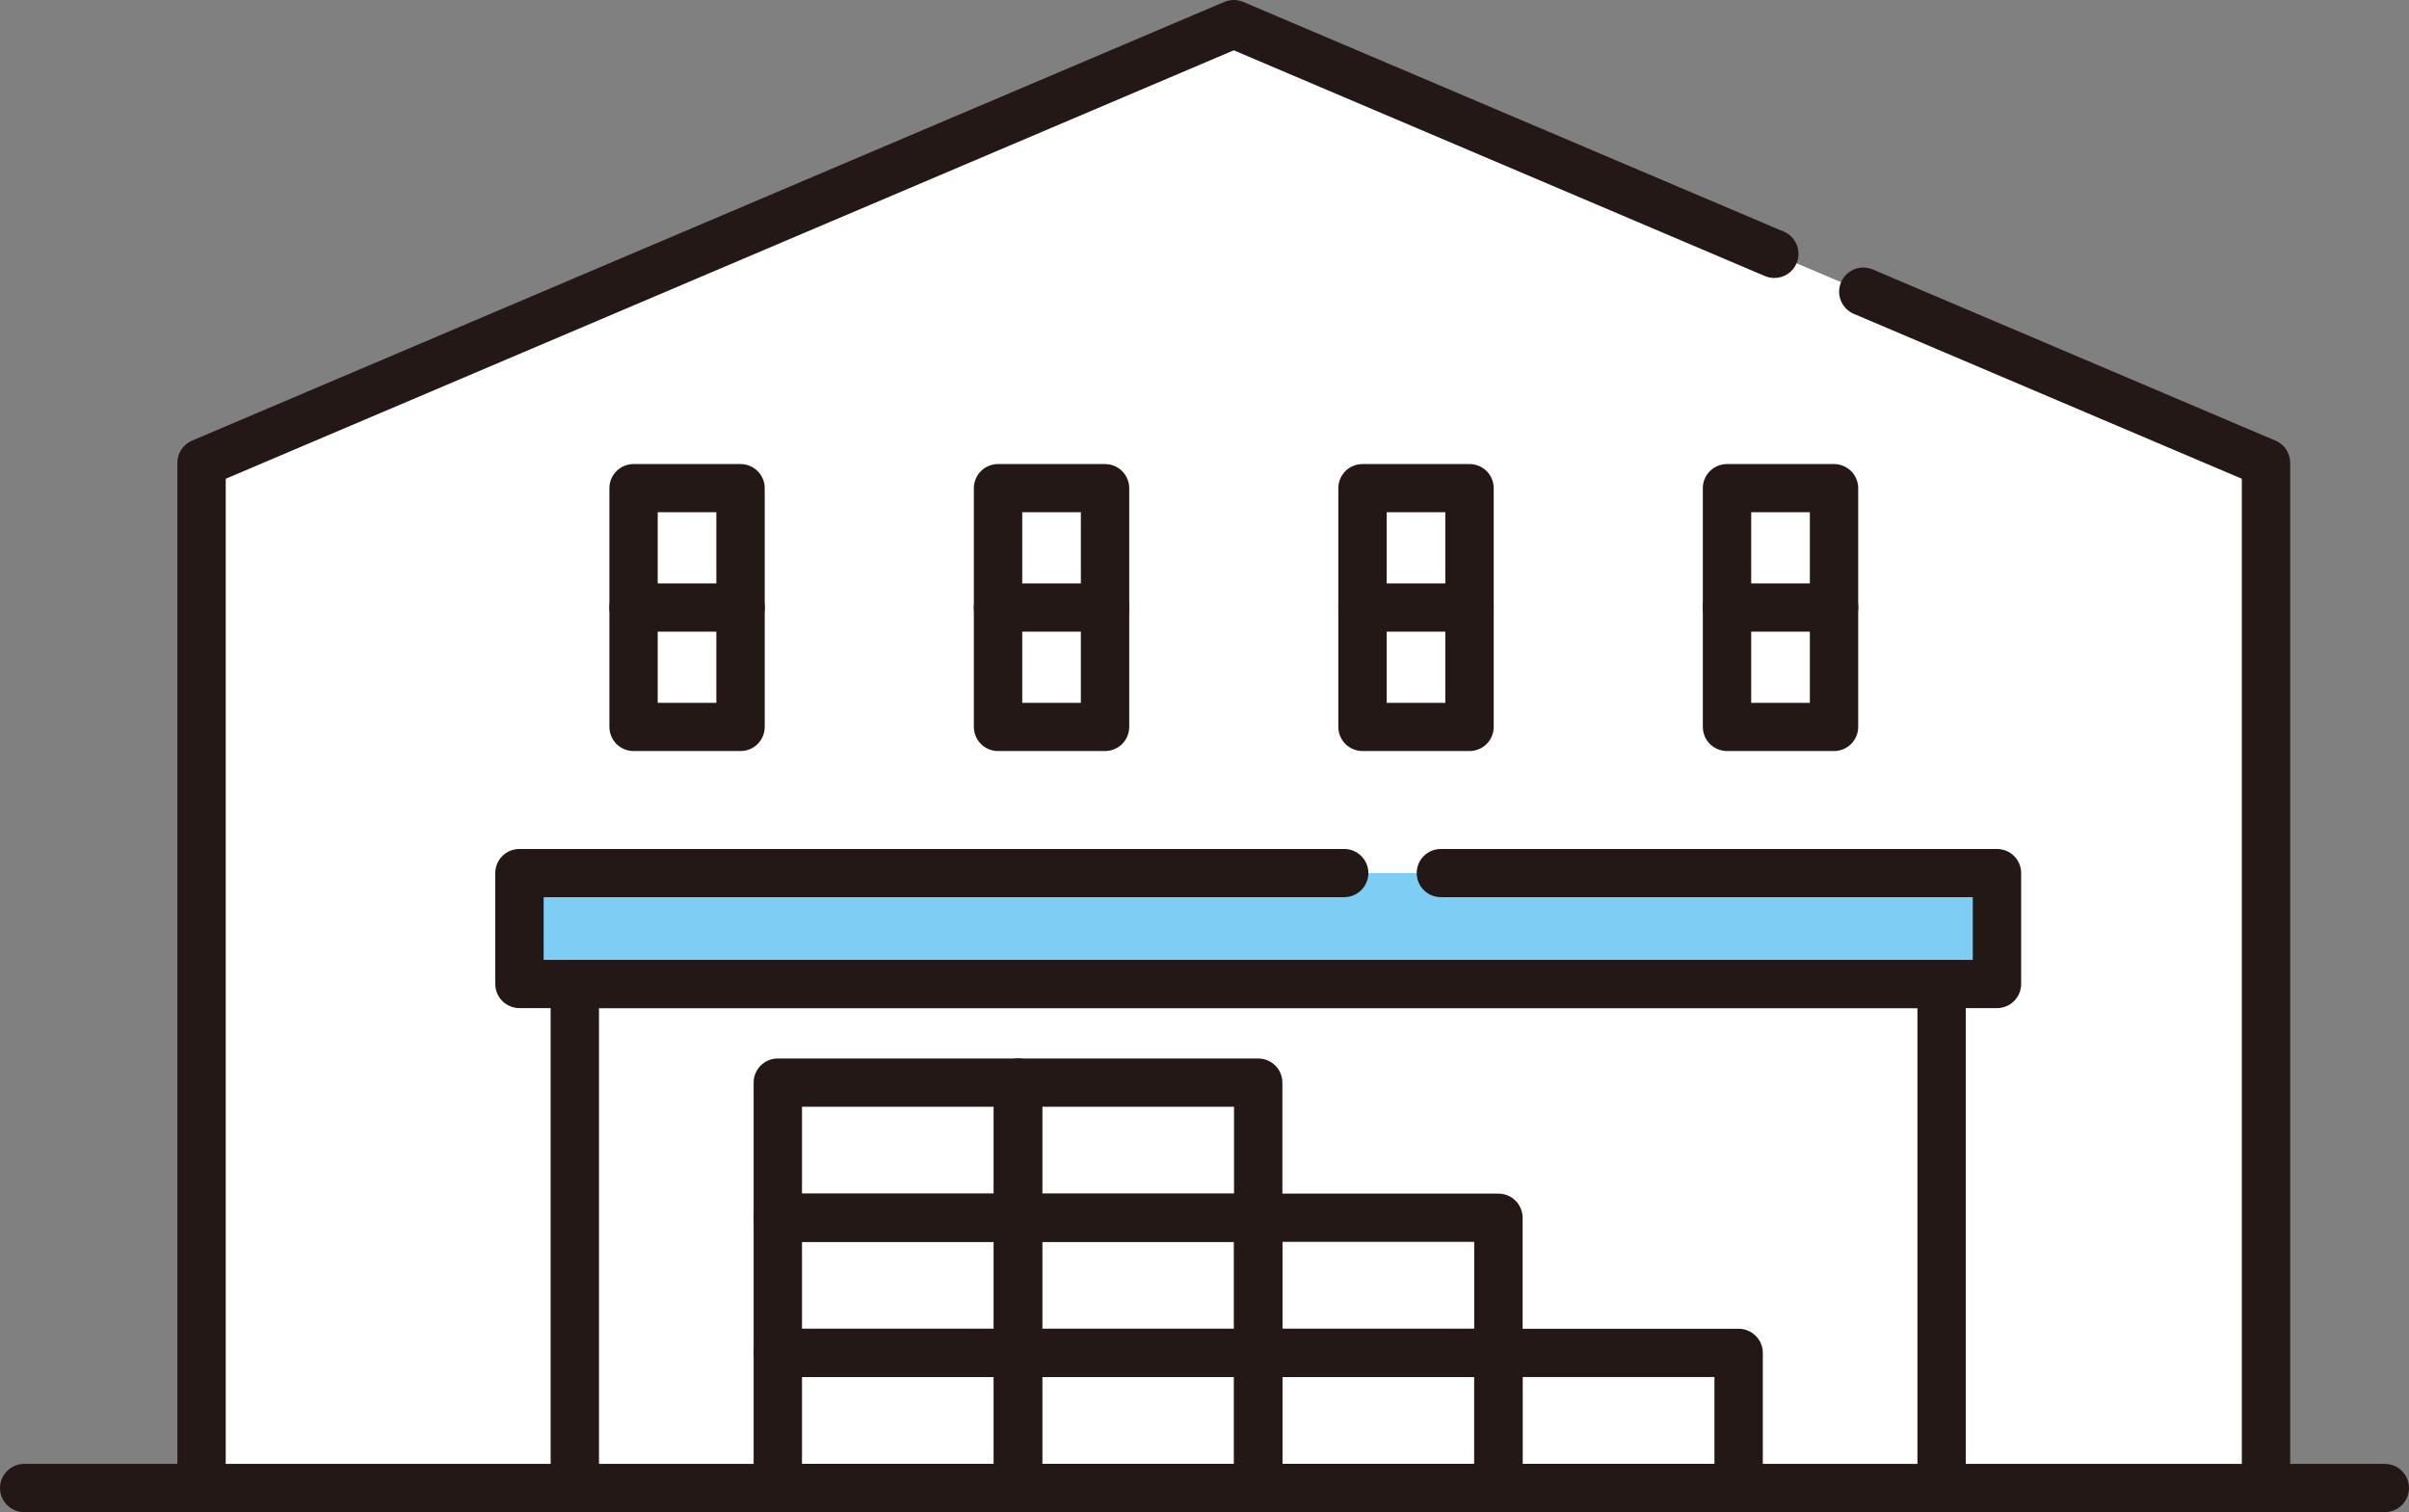
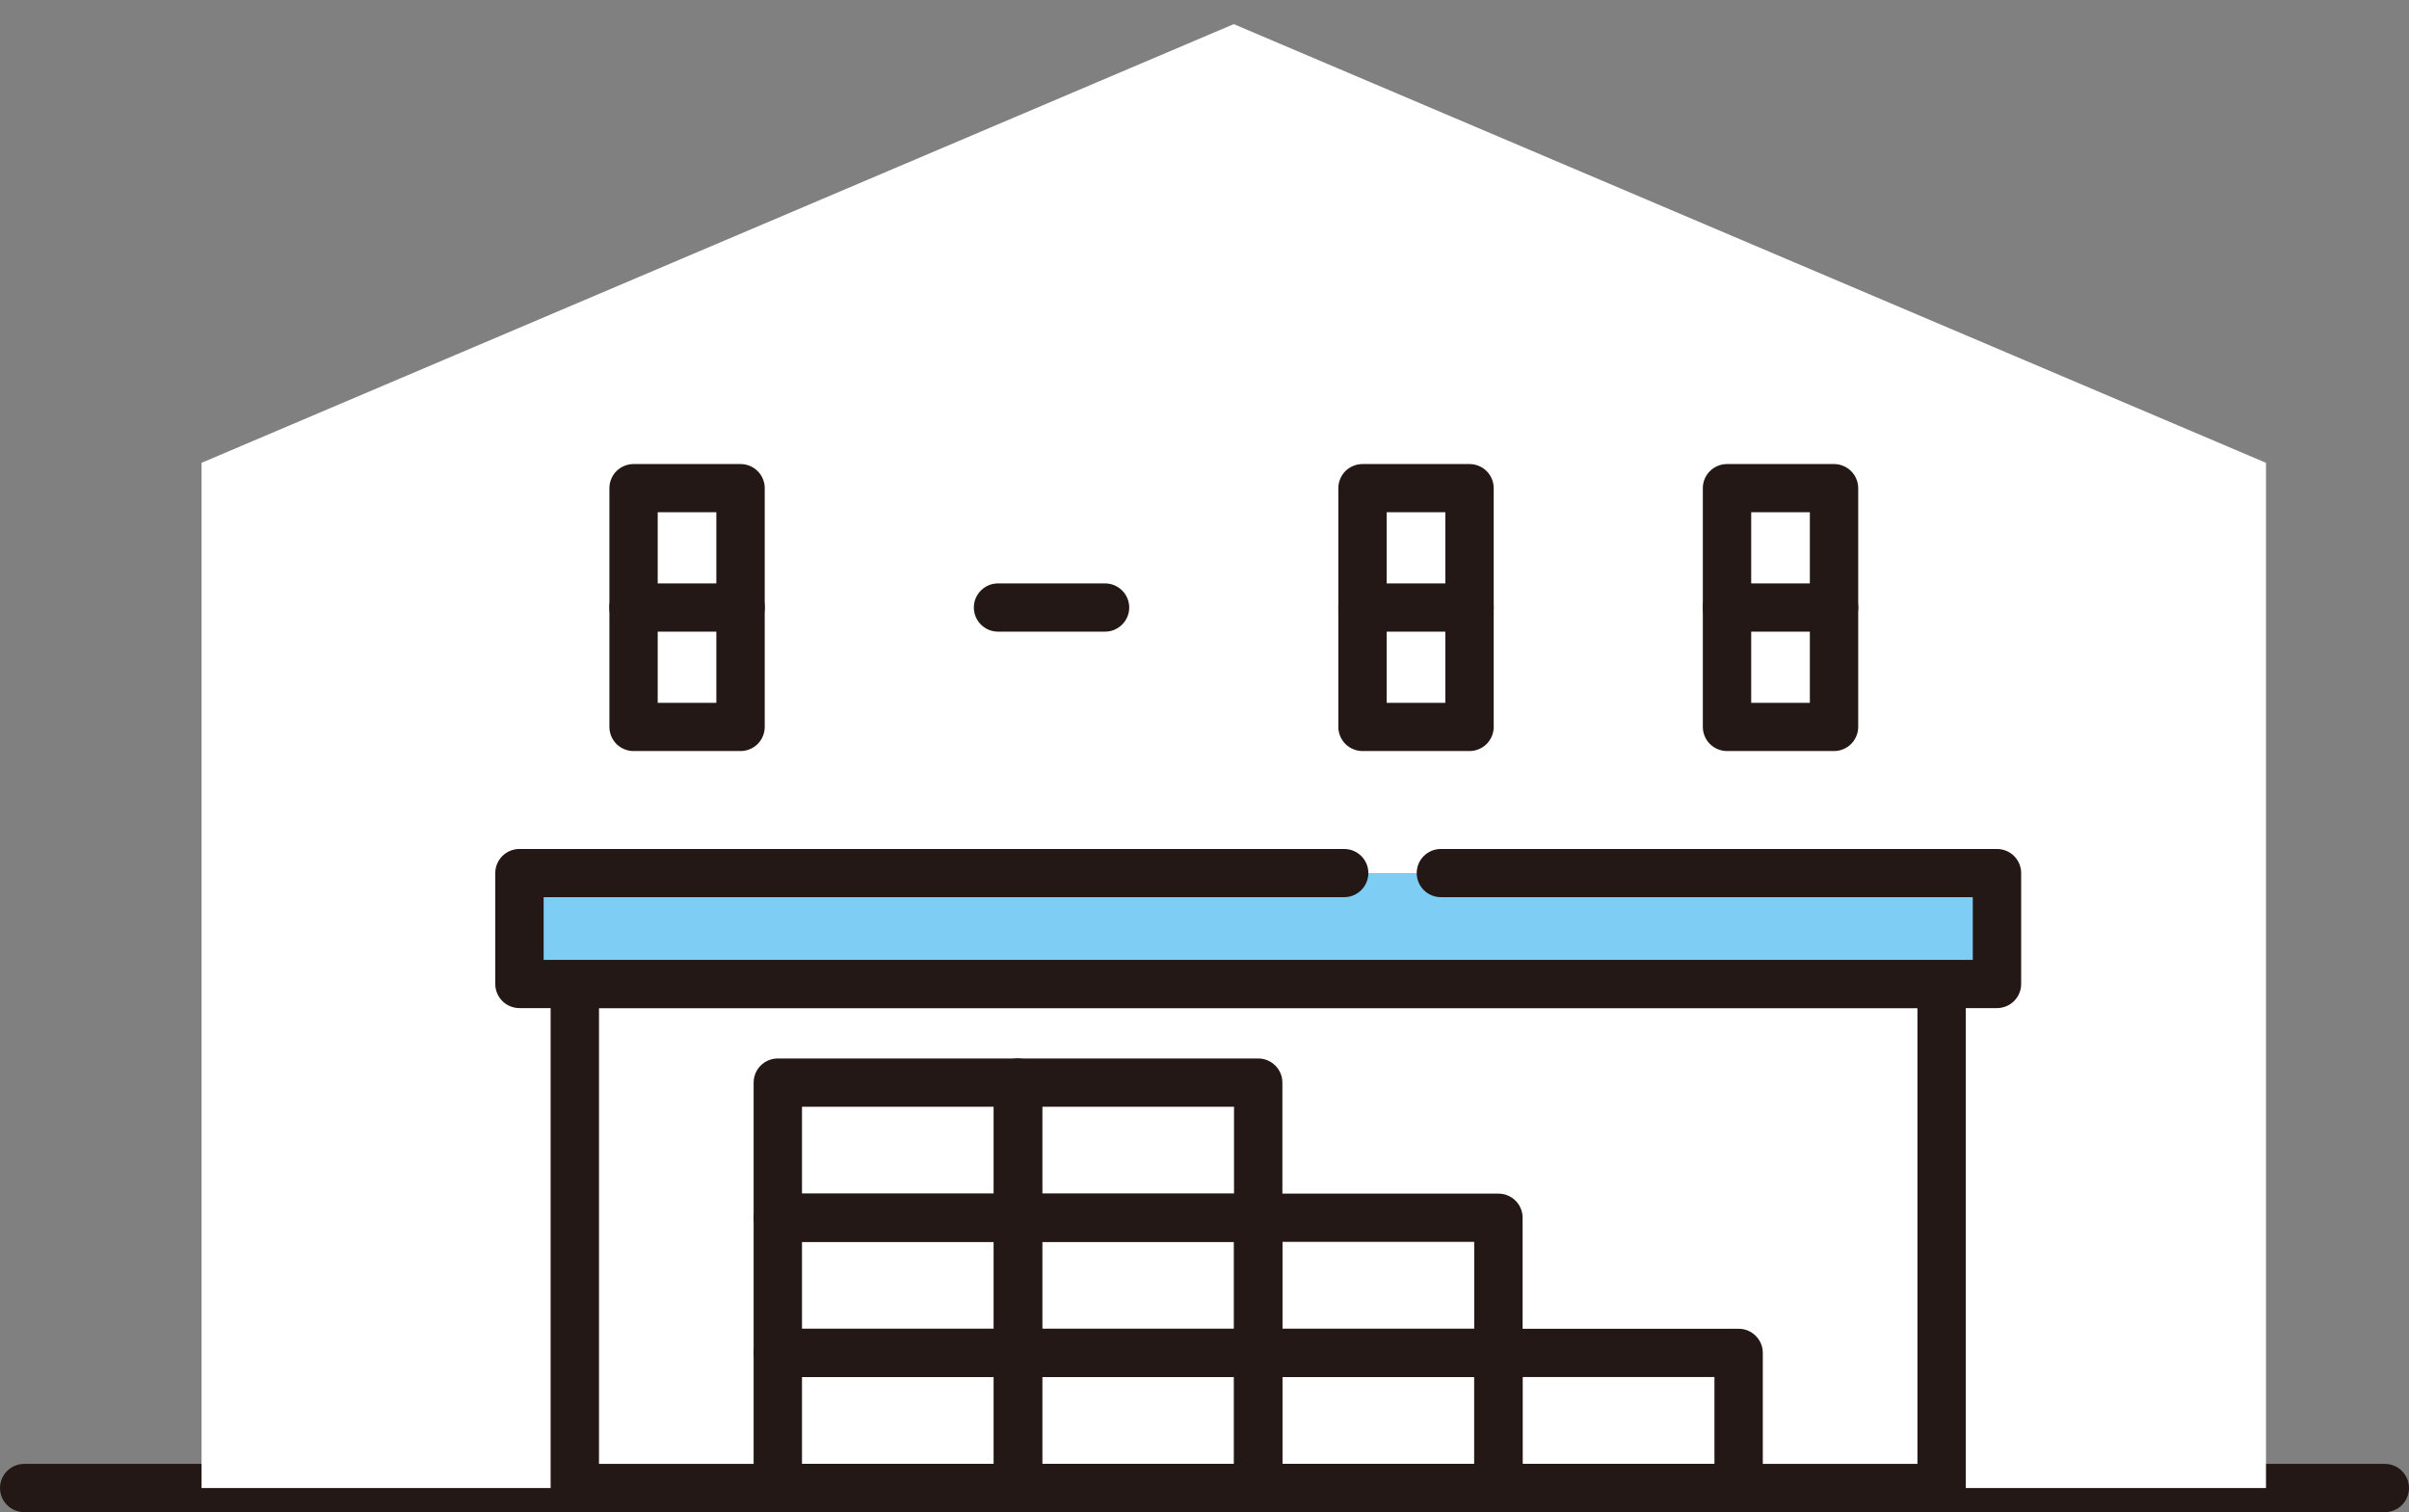
<svg xmlns="http://www.w3.org/2000/svg" width="94" height="59" viewBox="0 0 94 59" fill="none">
  <rect x="0" y="0" width="94" height="59" fill="#808080" stroke="none" />
  <g clip-path="url(#clip0_581_1908)">
    <path d="M93.058 59H0.944C0.423 59 0 58.577 0 58.059C0 57.541 0.423 57.118 0.944 57.118H93.058C93.577 57.118 94 57.539 94 58.059C94 58.578 93.577 59 93.058 59Z" fill="#231815" />
    <path d="M7.865 58.059H48.142H88.42V18.058L48.142 0.941L7.865 18.058V58.059Z" fill="white" />
-     <path d="M88.42 59H7.865C7.617 59 7.372 58.899 7.197 58.723C7.023 58.549 6.921 58.306 6.921 58.059V18.058C6.921 17.679 7.146 17.341 7.495 17.192L47.772 0.075C48.007 -0.025 48.278 -0.025 48.513 0.075L69.606 9.039C70.083 9.243 70.306 9.796 70.103 10.274C69.955 10.621 69.614 10.846 69.234 10.846C69.106 10.846 68.983 10.82 68.865 10.77L48.142 1.963L14.491 16.265C14.491 16.265 14.481 16.269 14.478 16.27L8.808 18.68V57.118H87.477V18.68L72.336 12.245C71.859 12.043 71.634 11.489 71.839 11.011C71.987 10.664 72.328 10.438 72.707 10.438C72.834 10.438 72.959 10.465 73.077 10.514L88.79 17.192C89.139 17.341 89.364 17.679 89.364 18.058V58.059C89.364 58.306 89.262 58.549 89.088 58.723C88.911 58.899 88.668 59 88.42 59Z" fill="#231815" />
    <path d="M28.896 19.045H24.721V28.363H28.896V19.045Z" fill="white" />
    <path d="M28.896 29.304H24.721C24.473 29.304 24.23 29.203 24.055 29.029C23.88 28.854 23.779 28.61 23.779 28.363V19.045C23.779 18.798 23.879 18.556 24.055 18.381C24.23 18.206 24.473 18.106 24.721 18.106H28.896C29.146 18.106 29.389 18.206 29.563 18.381C29.74 18.556 29.84 18.798 29.84 19.045V28.363C29.84 28.61 29.74 28.853 29.563 29.029C29.389 29.203 29.146 29.304 28.896 29.304ZM25.664 27.422H27.952V19.986H25.664V27.422Z" fill="#231815" />
    <path d="M28.896 24.645H24.722C24.201 24.645 23.777 24.224 23.777 23.704C23.777 23.185 24.201 22.763 24.722 22.763H28.896C29.417 22.763 29.84 23.186 29.84 23.704C29.84 24.222 29.417 24.645 28.896 24.645Z" fill="#231815" />
-     <path d="M43.119 19.045H38.944V28.363H43.119V19.045Z" fill="white" />
-     <path d="M43.119 29.304H38.944C38.696 29.304 38.451 29.203 38.277 29.029C38.102 28.854 38 28.61 38 28.363V19.045C38 18.798 38.1 18.556 38.277 18.381C38.451 18.206 38.696 18.106 38.944 18.106H43.119C43.367 18.106 43.61 18.206 43.786 18.381C43.961 18.556 44.063 18.798 44.063 19.045V28.363C44.063 28.61 43.961 28.853 43.786 29.029C43.61 29.203 43.367 29.304 43.119 29.304ZM39.888 27.422H42.176V19.986H39.888V27.422Z" fill="#231815" />
    <path d="M43.119 24.645H38.944C38.423 24.645 38 24.224 38 23.704C38 23.185 38.423 22.763 38.944 22.763H43.119C43.638 22.763 44.063 23.186 44.063 23.704C44.063 24.222 43.638 24.645 43.119 24.645Z" fill="#231815" />
    <path d="M57.341 19.045H53.166V28.363H57.341V19.045Z" fill="white" />
    <path d="M57.341 29.304H53.166C52.918 29.304 52.675 29.203 52.498 29.029C52.324 28.853 52.222 28.61 52.222 28.363V19.045C52.222 18.798 52.324 18.556 52.498 18.381C52.673 18.207 52.918 18.106 53.166 18.106H57.341C57.589 18.106 57.834 18.206 58.008 18.381C58.185 18.556 58.285 18.798 58.285 19.045V28.363C58.285 28.61 58.185 28.853 58.008 29.029C57.834 29.203 57.589 29.304 57.341 29.304ZM54.109 27.422H56.397V19.986H54.109V27.422Z" fill="#231815" />
    <path d="M57.341 24.645H53.166C52.646 24.645 52.222 24.224 52.222 23.704C52.222 23.185 52.646 22.763 53.166 22.763H57.341C57.862 22.763 58.285 23.186 58.285 23.704C58.285 24.222 57.862 24.645 57.341 24.645Z" fill="#231815" />
-     <path d="M71.564 19.045H67.389V28.363H71.564V19.045Z" fill="white" />
    <path d="M71.564 29.304H67.389C67.141 29.304 66.896 29.203 66.722 29.029C66.545 28.853 66.445 28.61 66.445 28.363V19.045C66.445 18.798 66.545 18.556 66.722 18.381C66.896 18.206 67.141 18.106 67.389 18.106H71.564C71.812 18.106 72.055 18.206 72.23 18.381C72.406 18.556 72.508 18.798 72.508 19.045V28.363C72.508 28.61 72.406 28.853 72.23 29.029C72.053 29.205 71.812 29.304 71.564 29.304ZM68.332 27.422H70.621V19.986H68.332V27.422Z" fill="#231815" />
    <path d="M71.564 24.645H67.389C66.868 24.645 66.445 24.224 66.445 23.704C66.445 23.185 66.868 22.763 67.389 22.763H71.564C72.083 22.763 72.508 23.186 72.508 23.704C72.508 24.222 72.083 24.645 71.564 24.645Z" fill="#231815" />
    <path d="M75.761 38.393H22.429V58.059H75.761V38.393Z" fill="white" />
    <path d="M75.763 59H22.429C21.908 59 21.486 58.578 21.486 58.059V38.393C21.486 37.873 21.908 37.452 22.429 37.452H75.761C76.282 37.452 76.705 37.873 76.705 38.393V58.059C76.705 58.578 76.282 59 75.761 59H75.763ZM23.373 57.118H74.819V39.334H23.373V57.118Z" fill="#231815" />
    <path d="M39.723 59H30.35C29.829 59 29.407 58.578 29.407 58.059V52.786C29.407 52.267 29.829 51.845 30.35 51.845H39.723C40.244 51.845 40.666 52.267 40.666 52.786V58.059C40.666 58.578 40.244 59 39.723 59ZM31.294 57.118H38.779V53.727H31.294V57.118Z" fill="#231815" />
    <path d="M39.723 53.727H30.35C29.829 53.727 29.407 53.306 29.407 52.786V47.513C29.407 46.993 29.829 46.572 30.35 46.572H39.723C40.244 46.572 40.666 46.993 40.666 47.513V52.786C40.666 53.306 40.244 53.727 39.723 53.727ZM31.294 51.845H38.779V48.454H31.294V51.845Z" fill="#231815" />
    <path d="M39.723 48.454H30.35C29.829 48.454 29.407 48.032 29.407 47.513V42.24C29.407 41.721 29.829 41.299 30.35 41.299H39.723C40.244 41.299 40.666 41.721 40.666 42.24V47.513C40.666 48.032 40.244 48.454 39.723 48.454ZM31.294 46.574H38.779V43.183H31.294V46.574Z" fill="#231815" />
    <path d="M49.095 59H39.723C39.202 59 38.779 58.578 38.779 58.059V52.786C38.779 52.267 39.202 51.845 39.723 51.845H49.095C49.616 51.845 50.039 52.267 50.039 52.786V58.059C50.039 58.578 49.616 59 49.095 59ZM40.666 57.118H48.152V53.727H40.666V57.118Z" fill="#231815" />
    <path d="M49.095 53.727H39.723C39.202 53.727 38.779 53.306 38.779 52.786V47.513C38.779 46.993 39.202 46.572 39.723 46.572H49.095C49.616 46.572 50.039 46.993 50.039 47.513V52.786C50.039 53.306 49.616 53.727 49.095 53.727ZM40.666 51.845H48.152V48.454H40.666V51.845Z" fill="#231815" />
    <path d="M49.095 48.454H39.723C39.202 48.454 38.779 48.032 38.779 47.513V42.24C38.779 41.721 39.202 41.299 39.723 41.299H49.095C49.616 41.299 50.039 41.721 50.039 42.24V47.513C50.039 48.032 49.616 48.454 49.095 48.454ZM40.666 46.574H48.152V43.183H40.666V46.574Z" fill="#231815" />
    <path d="M58.469 59H49.097C48.576 59 48.153 58.578 48.153 58.059V52.786C48.153 52.267 48.576 51.845 49.097 51.845H58.469C58.99 51.845 59.413 52.267 59.413 52.786V58.059C59.413 58.578 58.99 59 58.469 59ZM50.039 57.118H57.524V53.727H50.039V57.118Z" fill="#231815" />
    <path d="M67.842 59H58.469C57.948 59 57.526 58.578 57.526 58.059V52.786C57.526 52.267 57.948 51.845 58.469 51.845H67.842C68.362 51.845 68.785 52.267 68.785 52.786V58.059C68.785 58.578 68.362 59 67.842 59ZM59.413 57.118H66.898V53.727H59.413V57.118Z" fill="#231815" />
    <path d="M58.469 53.727H49.097C48.576 53.727 48.153 53.306 48.153 52.786V47.513C48.153 46.993 48.576 46.572 49.097 46.572H58.469C58.99 46.572 59.413 46.993 59.413 47.513V52.786C59.413 53.306 58.99 53.727 58.469 53.727ZM50.039 51.845H57.524V48.454H50.039V51.845Z" fill="#231815" />
    <path d="M77.923 34.066H20.269V38.393H77.923V34.066Z" fill="#7DCDF4" />
    <path d="M77.923 39.334H20.269C20.021 39.334 19.776 39.233 19.602 39.058C19.425 38.882 19.326 38.64 19.326 38.393V34.064C19.326 33.817 19.425 33.575 19.602 33.4C19.776 33.224 20.021 33.125 20.269 33.125H52.45C52.971 33.125 53.394 33.546 53.394 34.064C53.394 34.582 52.971 35.005 52.45 35.005H21.213V37.452H76.979V35.005H56.224C55.703 35.005 55.281 34.584 55.281 34.064C55.281 33.545 55.703 33.125 56.224 33.125H77.923C78.171 33.125 78.414 33.224 78.59 33.4C78.767 33.575 78.866 33.817 78.866 34.064V38.393C78.866 38.64 78.767 38.882 78.59 39.058C78.414 39.233 78.171 39.334 77.923 39.334Z" fill="#231815" />
  </g>
  <defs>
    <clipPath id="clip0_581_1908">
      <rect width="94" height="59" fill="white" />
    </clipPath>
  </defs>
</svg>